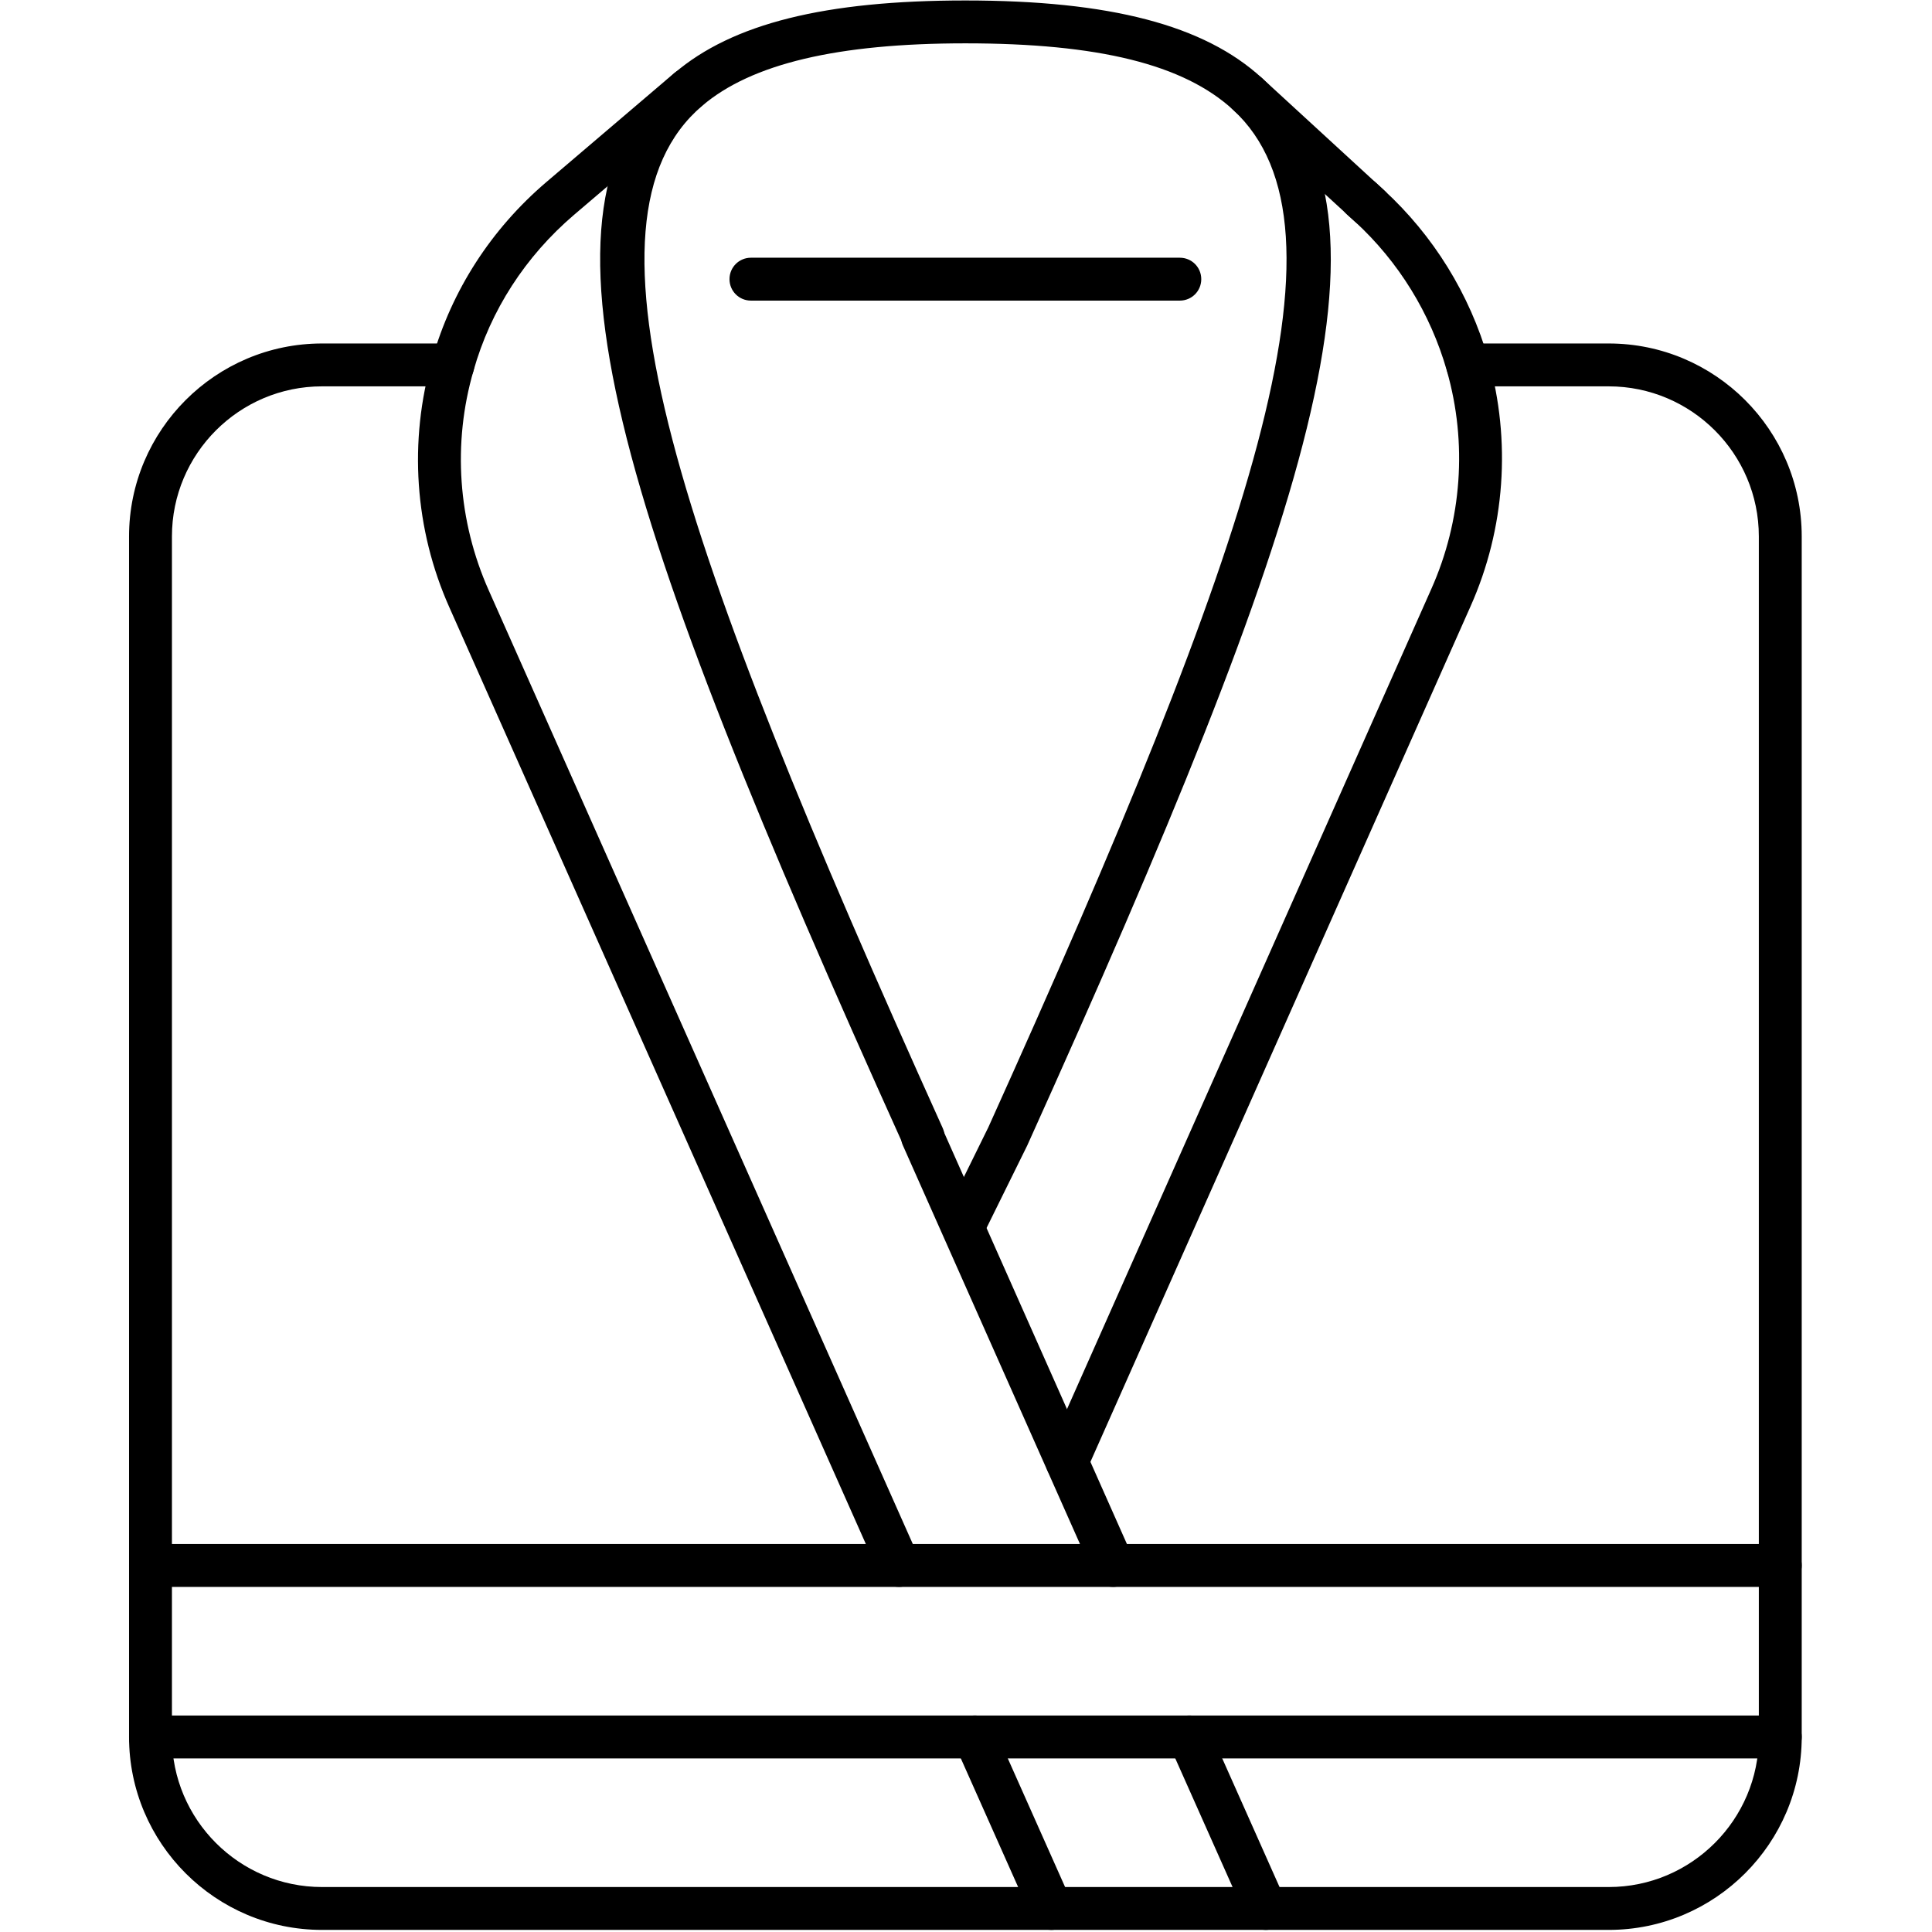
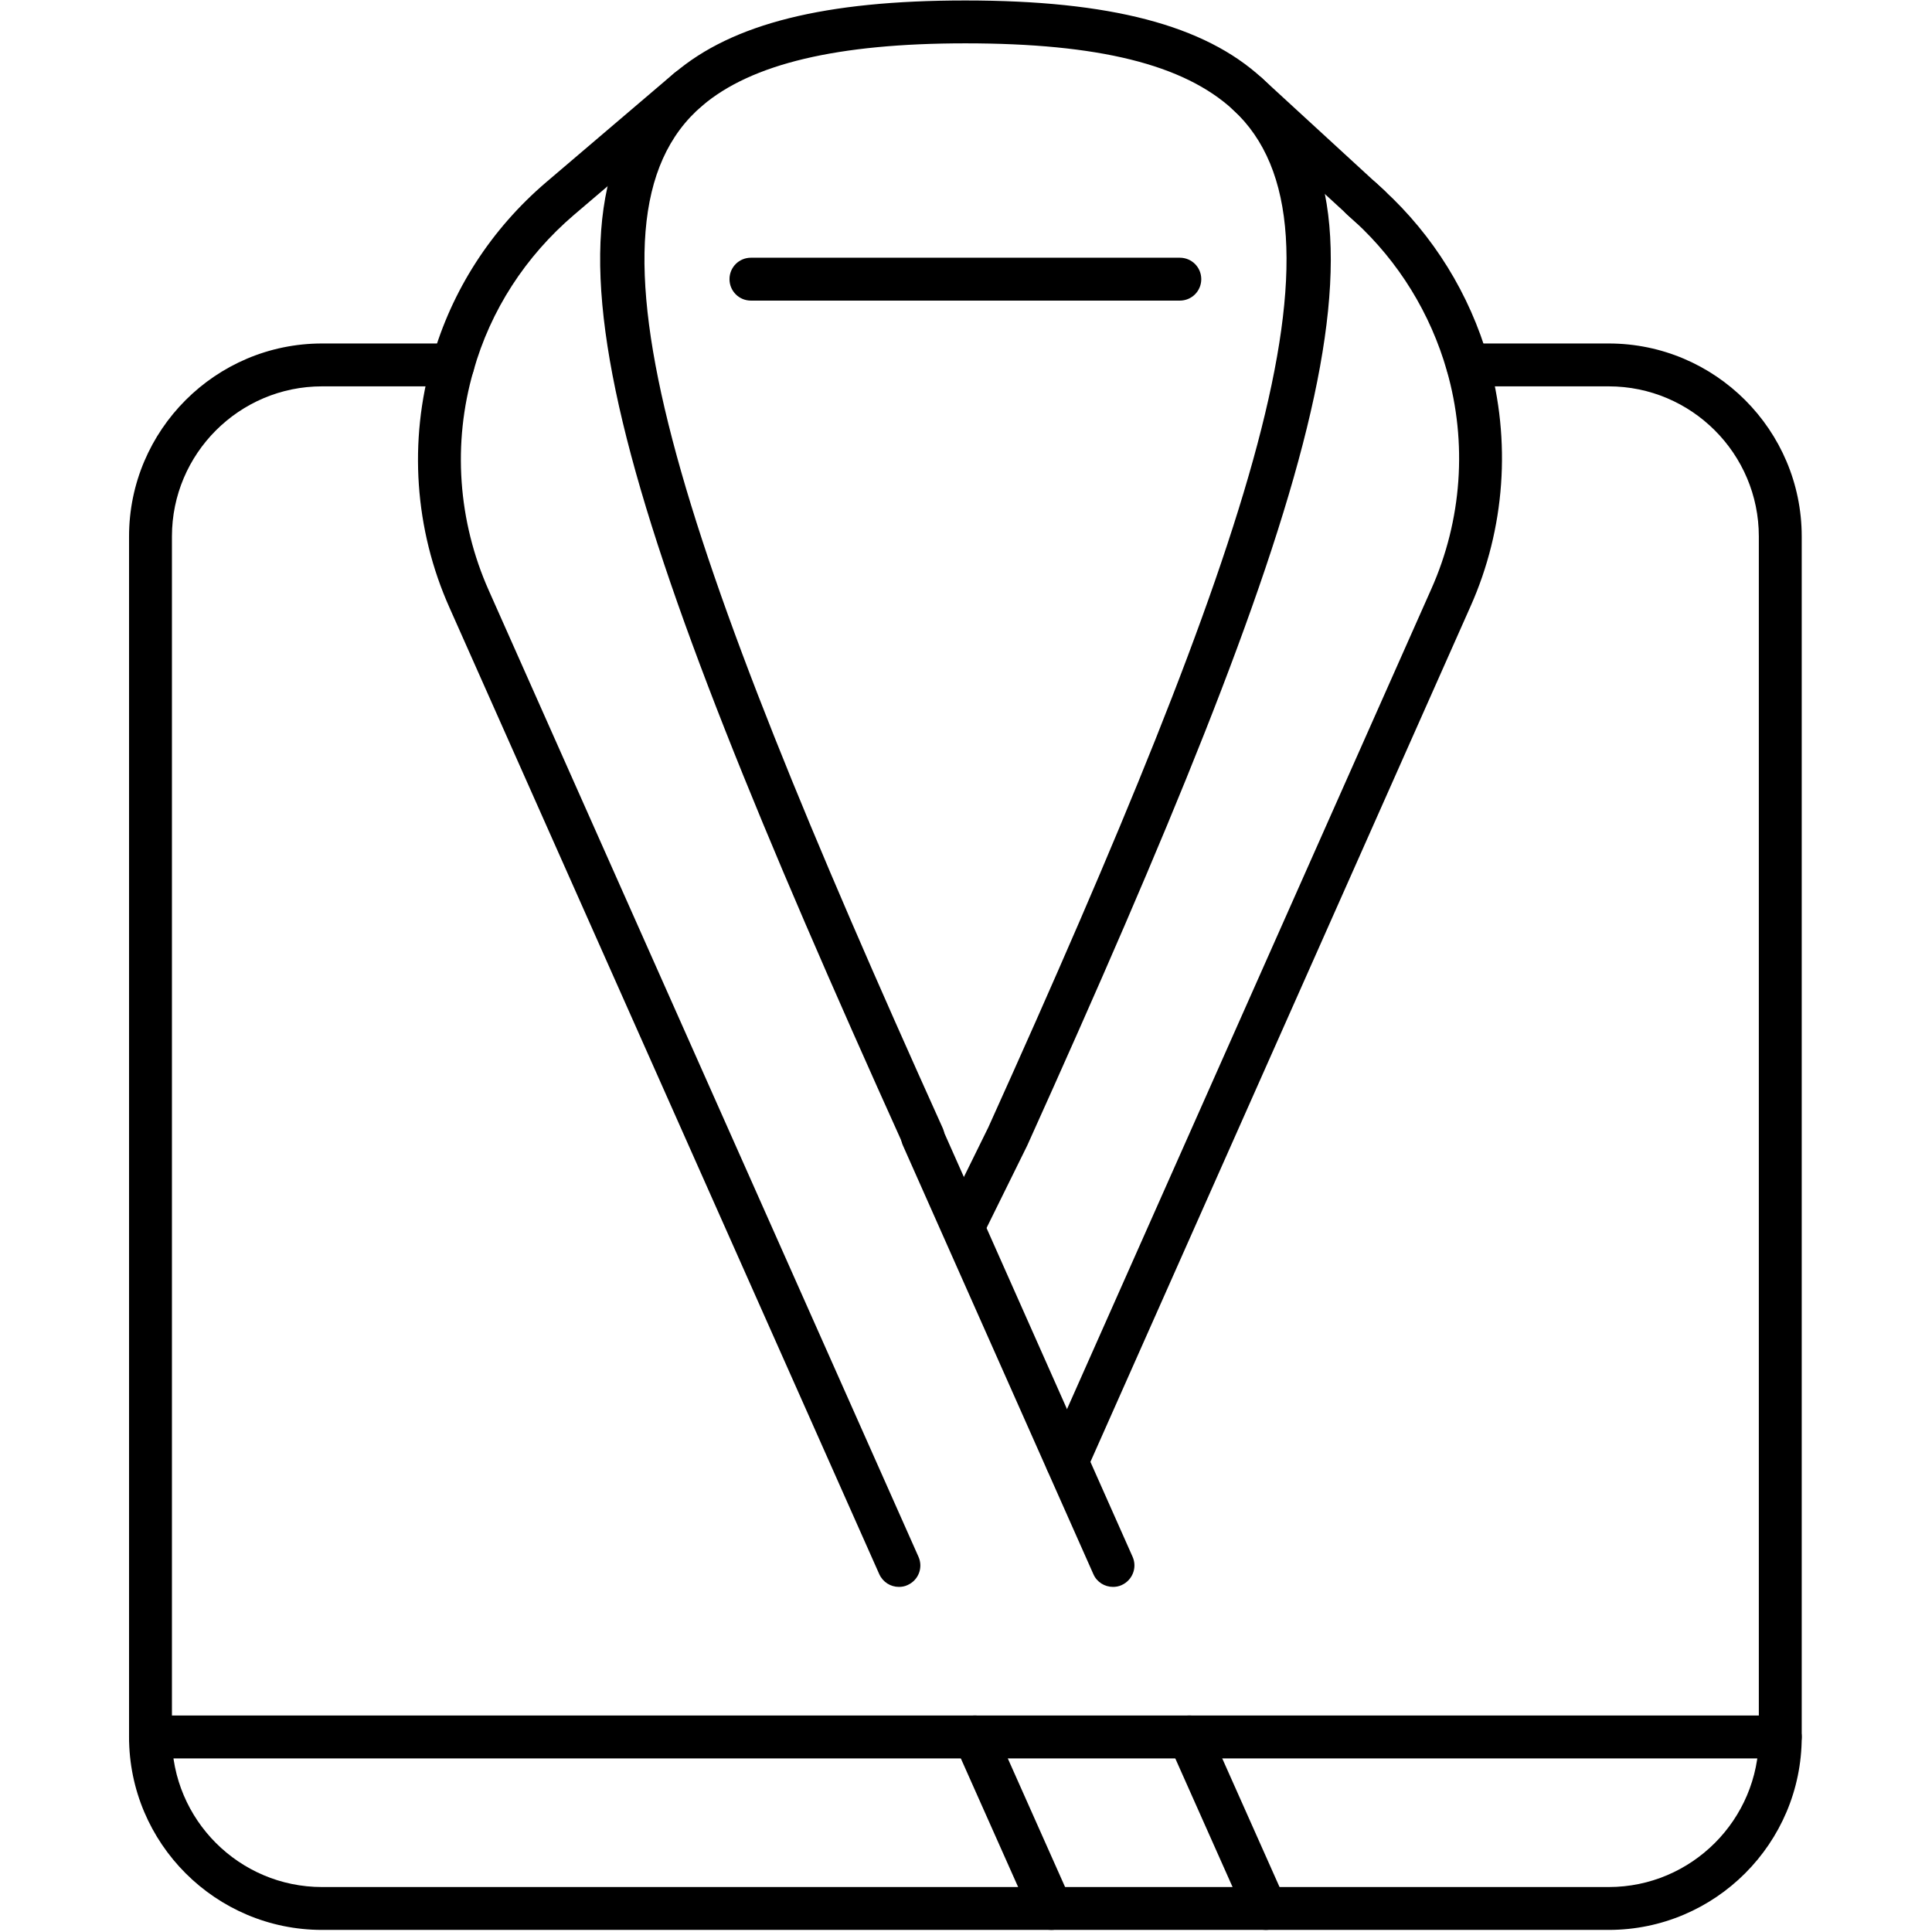
<svg xmlns="http://www.w3.org/2000/svg" width="794" zoomAndPan="magnify" viewBox="0 0 595.5 595.5" height="794" preserveAspectRatio="xMidYMid meet" version="1.0">
  <defs>
    <clipPath id="9f8effeb9d">
      <path d="M 39.777 105 L 555.344 105 L 555.344 595 L 39.777 595 Z M 39.777 105 " clip-rule="nonzero" />
    </clipPath>
    <clipPath id="35a30977ce">
-       <path d="M 39.777 475 L 555.344 475 L 555.344 490 L 39.777 490 Z M 39.777 475 " clip-rule="nonzero" />
-     </clipPath>
+       </clipPath>
    <clipPath id="397359a398">
      <path d="M 39.777 528 L 555.344 528 L 555.344 542 L 39.777 542 Z M 39.777 528 " clip-rule="nonzero" />
    </clipPath>
  </defs>
  <path fill="#000000" d="M 297.559 383.402 C 296.578 383.402 295.547 383.195 294.668 382.73 C 291.363 381.133 290.02 377.156 291.621 373.906 L 304.633 347.473 C 385.656 168.027 419.582 70.145 380.027 33.801 C 364.844 19.863 338.613 13.359 297.559 13.359 C 258.16 13.359 231.617 19.656 216.434 32.613 C 174.863 68.031 208.793 166.477 290.535 347.629 C 292.086 350.984 290.586 354.906 287.23 356.402 C 283.926 357.902 280 356.402 278.504 353.102 C 190.406 157.961 159.32 63.898 207.863 22.547 C 225.781 7.266 254.285 0.145 297.559 0.145 C 342.125 0.145 371.195 7.73 388.961 24.047 C 435.074 66.379 403.883 159.766 316.613 353.102 L 303.496 379.688 C 302.309 382.062 299.984 383.402 297.559 383.402 " fill-opacity="1" fill-rule="nonzero" />
  <g clip-path="url(#9f8effeb9d)">
    <path fill="#000000" d="M 495.855 594.855 L 99.266 594.855 C 66.473 594.855 39.777 568.168 39.777 535.387 L 39.777 165.34 C 39.777 132.559 66.473 105.871 99.266 105.871 L 139.594 105.871 C 143.262 105.871 146.203 108.812 146.203 112.477 C 146.203 116.145 143.262 119.086 139.594 119.086 L 99.266 119.086 C 73.754 119.086 52.996 139.84 52.996 165.34 L 52.996 535.387 C 52.996 560.887 73.754 581.641 99.266 581.641 L 495.855 581.641 C 521.363 581.641 542.125 560.887 542.125 535.387 L 542.125 165.34 C 542.125 139.84 521.363 119.086 495.855 119.086 L 452.375 119.086 C 448.707 119.086 445.766 116.145 445.766 112.477 C 445.766 108.812 448.707 105.871 452.375 105.871 L 495.855 105.871 C 528.645 105.871 555.344 132.559 555.344 165.34 L 555.344 535.387 C 555.344 568.168 528.645 594.855 495.855 594.855 " fill-opacity="1" fill-rule="nonzero" />
  </g>
  <path fill="#000000" d="M 390.098 594.855 C 387.566 594.855 385.141 593.41 384.055 590.934 L 360.508 538.07 C 359.062 534.715 360.559 530.844 363.863 529.344 C 367.168 527.848 371.145 529.344 372.59 532.703 L 396.141 585.566 C 397.637 588.922 396.141 592.793 392.781 594.289 C 391.902 594.703 391.027 594.855 390.098 594.855 " fill-opacity="1" fill-rule="nonzero" />
  <path fill="#000000" d="M 343.055 489.129 C 340.523 489.129 338.098 487.684 337.012 485.207 L 278.297 353.047 C 276.801 349.691 278.297 345.82 281.652 344.324 C 284.961 342.828 288.883 344.324 290.383 347.68 L 349.094 479.836 C 350.594 483.195 349.043 487.066 345.738 488.562 C 344.859 488.977 343.93 489.129 343.055 489.129 " fill-opacity="1" fill-rule="nonzero" />
  <path fill="#000000" d="M 324 594.855 C 321.469 594.855 319.043 593.41 317.957 590.934 L 294.41 538.07 C 292.965 534.715 294.461 530.844 297.766 529.344 C 301.07 527.848 305.047 529.344 306.492 532.703 L 330.039 585.566 C 331.539 588.922 330.039 592.793 326.684 594.289 C 325.805 594.703 324.93 594.855 324 594.855 " fill-opacity="1" fill-rule="nonzero" />
  <path fill="#000000" d="M 277.059 489.129 C 274.527 489.129 272.152 487.684 271.016 485.207 L 138.562 187.332 C 127.77 163.227 125.91 135.969 133.242 110.621 C 139.234 89.504 151.367 70.664 168.359 56.156 L 207.863 22.496 C 210.648 20.121 214.781 20.434 217.207 23.219 C 219.531 26.008 219.223 30.188 216.434 32.562 L 176.93 66.223 C 161.953 79.027 151.215 95.598 145.945 114.285 C 139.441 136.637 141.145 160.645 150.645 181.965 L 283.102 479.836 C 284.598 483.195 283.102 487.066 279.742 488.562 C 278.867 488.977 277.988 489.129 277.059 489.129 " fill-opacity="1" fill-rule="nonzero" />
  <path fill="#000000" d="M 328.902 457.176 C 327.977 457.176 327.098 456.969 326.219 456.555 C 322.863 455.109 321.363 451.188 322.863 447.883 L 441.168 181.551 C 450.617 160.387 452.324 136.484 445.969 114.285 C 440.91 96.578 431.098 80.676 417.621 68.289 L 415.195 66.121 C 412.457 63.691 412.199 59.512 414.676 56.773 C 417.105 54.09 421.285 53.832 424.023 56.258 L 426.504 58.531 C 441.84 72.625 452.941 90.59 458.727 110.621 C 465.852 135.863 463.941 162.969 453.25 186.922 L 334.945 453.199 C 333.809 455.676 331.434 457.176 328.902 457.176 " fill-opacity="1" fill-rule="nonzero" />
  <path fill="#000000" d="M 422.164 70.094 C 420.562 70.094 418.965 69.527 417.672 68.34 L 380.027 33.801 C 377.344 31.324 377.188 27.145 379.664 24.457 C 382.145 21.773 386.328 21.617 388.961 24.047 L 426.605 58.633 C 429.344 61.059 429.496 65.242 427.02 67.977 C 425.727 69.371 423.922 70.094 422.164 70.094 " fill-opacity="1" fill-rule="nonzero" />
  <g clip-path="url(#35a30977ce)">
    <path fill="#000000" d="M 548.734 489.129 L 46.387 489.129 C 42.719 489.129 39.777 486.188 39.777 482.523 C 39.777 478.855 42.719 475.914 46.387 475.914 L 548.734 475.914 C 552.398 475.914 555.344 478.855 555.344 482.523 C 555.344 486.188 552.398 489.129 548.734 489.129 " fill-opacity="1" fill-rule="nonzero" />
  </g>
  <g clip-path="url(#397359a398)">
    <path fill="#000000" d="M 548.734 541.992 L 46.387 541.992 C 42.719 541.992 39.777 539.051 39.777 535.387 C 39.777 531.719 42.719 528.777 46.387 528.777 L 548.734 528.777 C 552.398 528.777 555.344 531.719 555.344 535.387 C 555.344 539.051 552.398 541.992 548.734 541.992 " fill-opacity="1" fill-rule="nonzero" />
  </g>
  <path fill="#000000" d="M 363.656 92.656 L 231.461 92.656 C 227.793 92.656 224.852 89.711 224.852 86.047 C 224.852 82.383 227.793 79.438 231.461 79.438 L 363.656 79.438 C 367.324 79.438 370.266 82.383 370.266 86.047 C 370.266 89.711 367.324 92.656 363.656 92.656 " fill-opacity="1" fill-rule="nonzero" />
</svg>